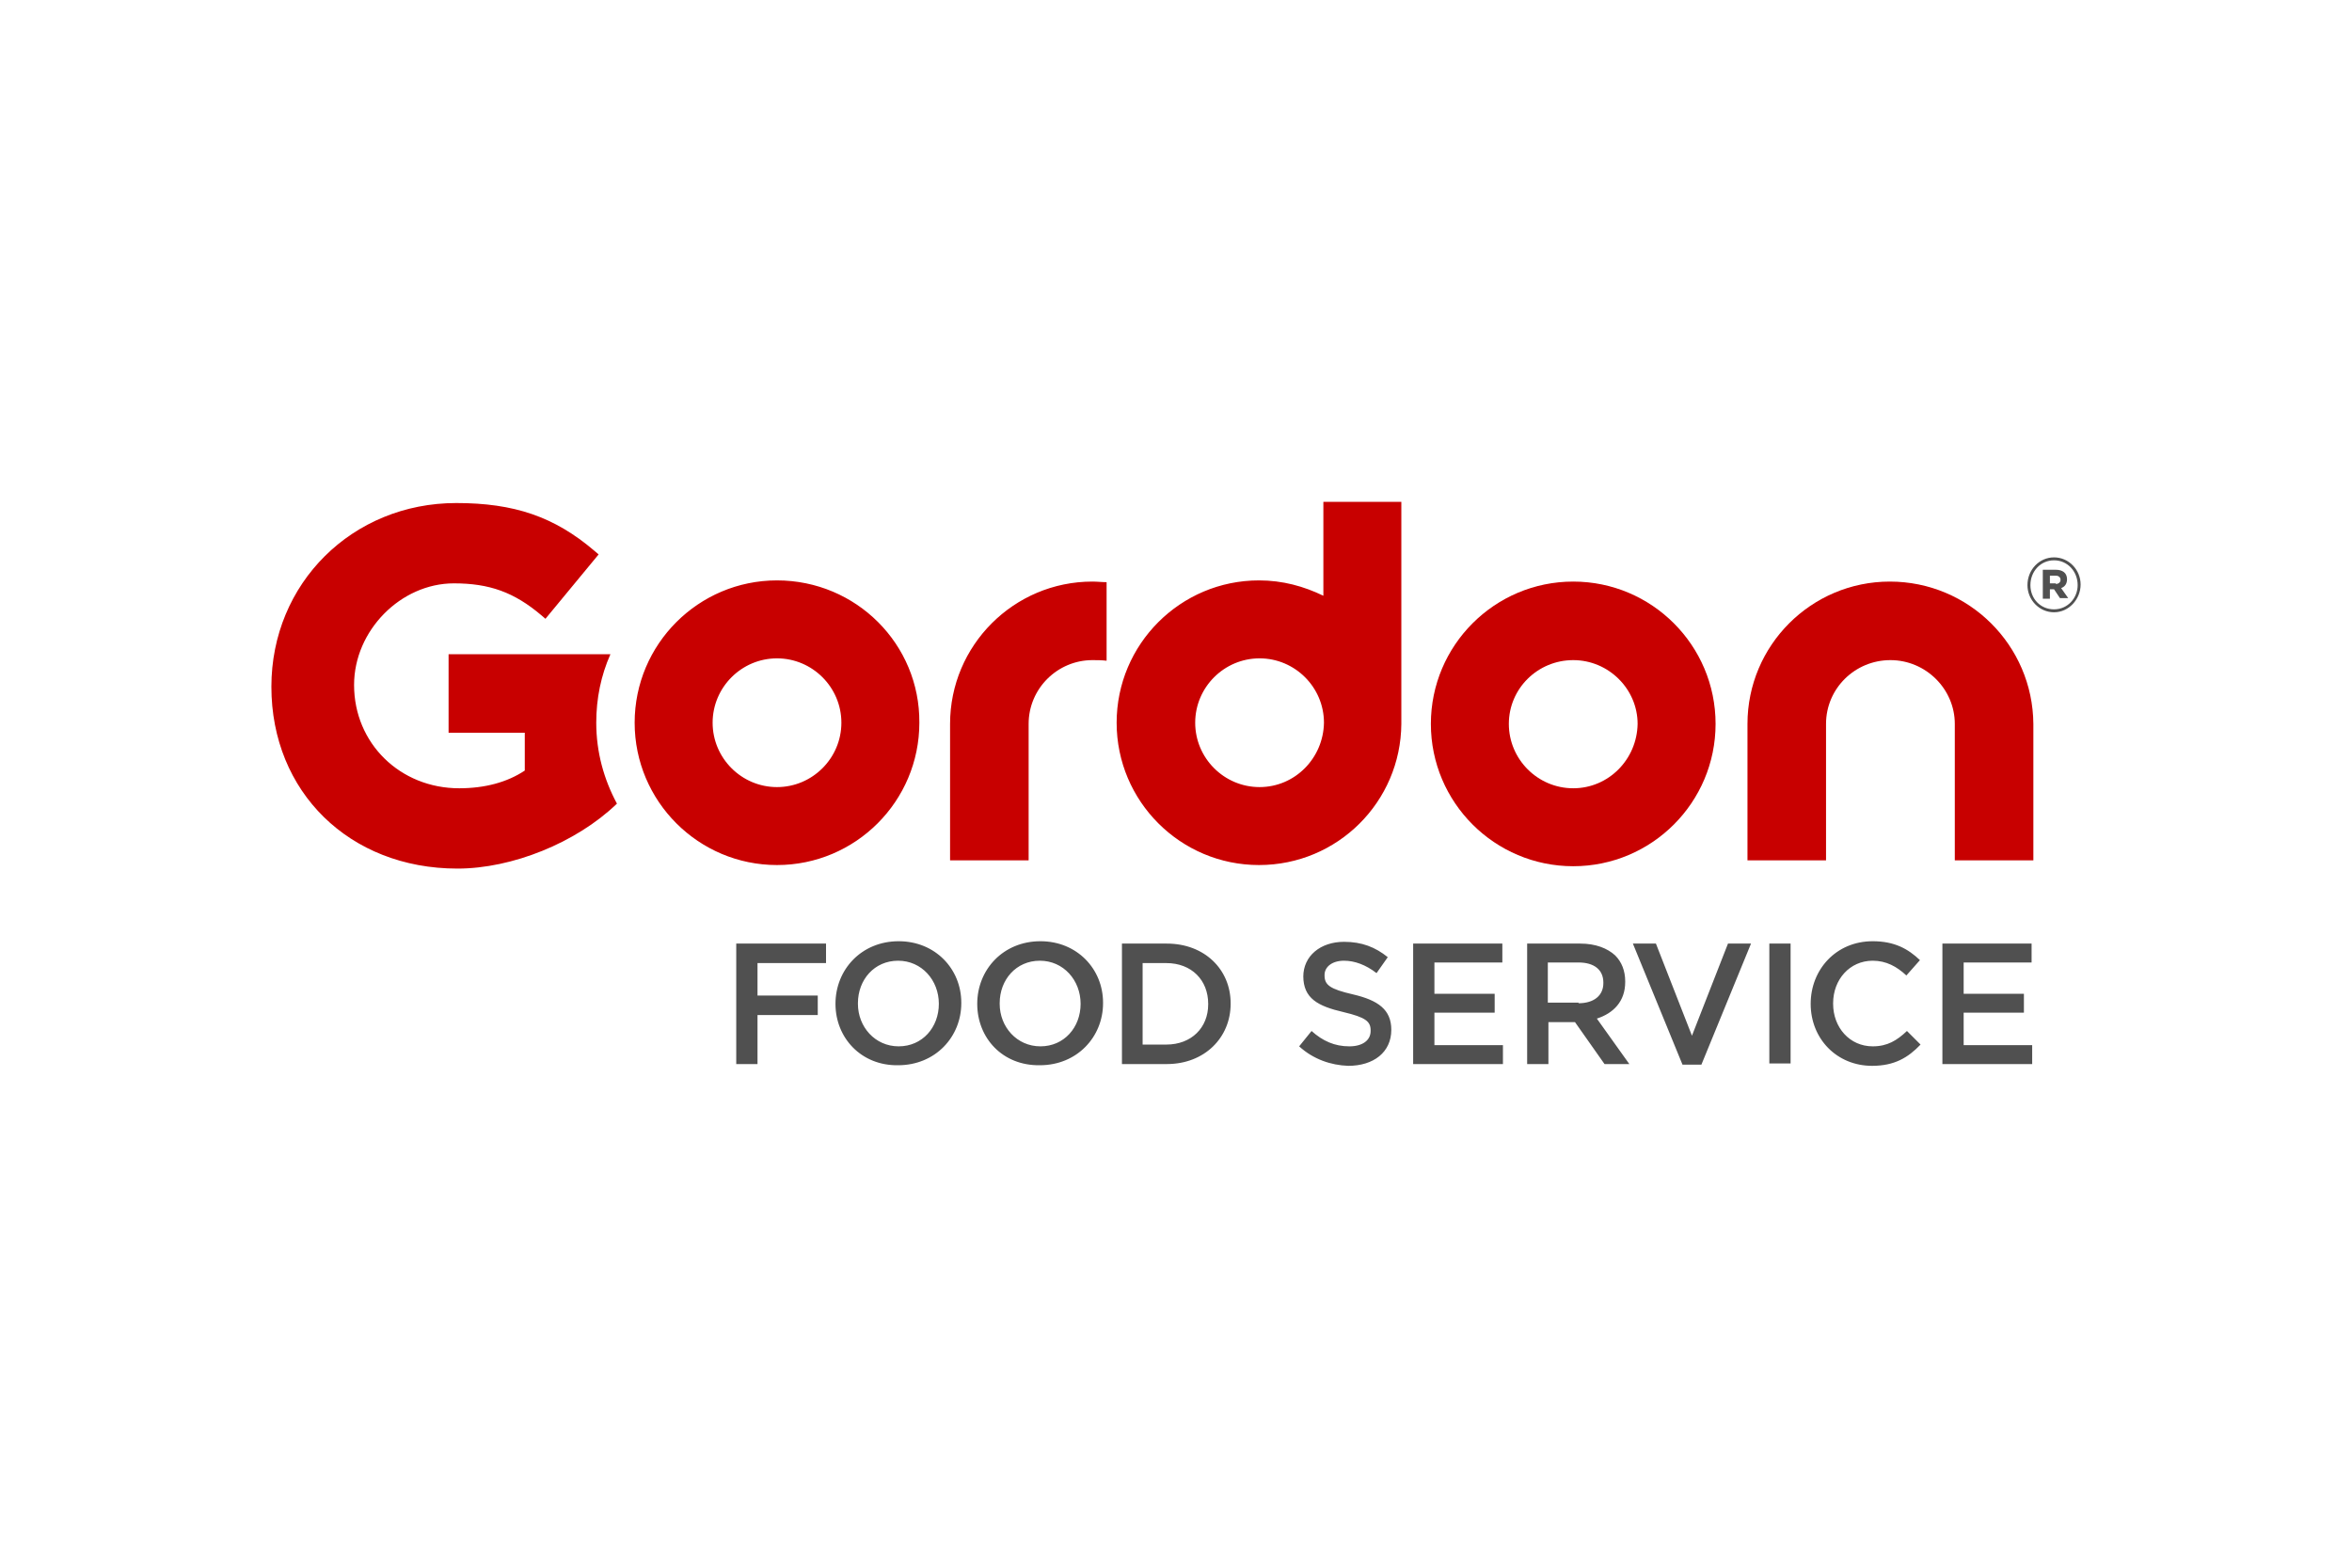
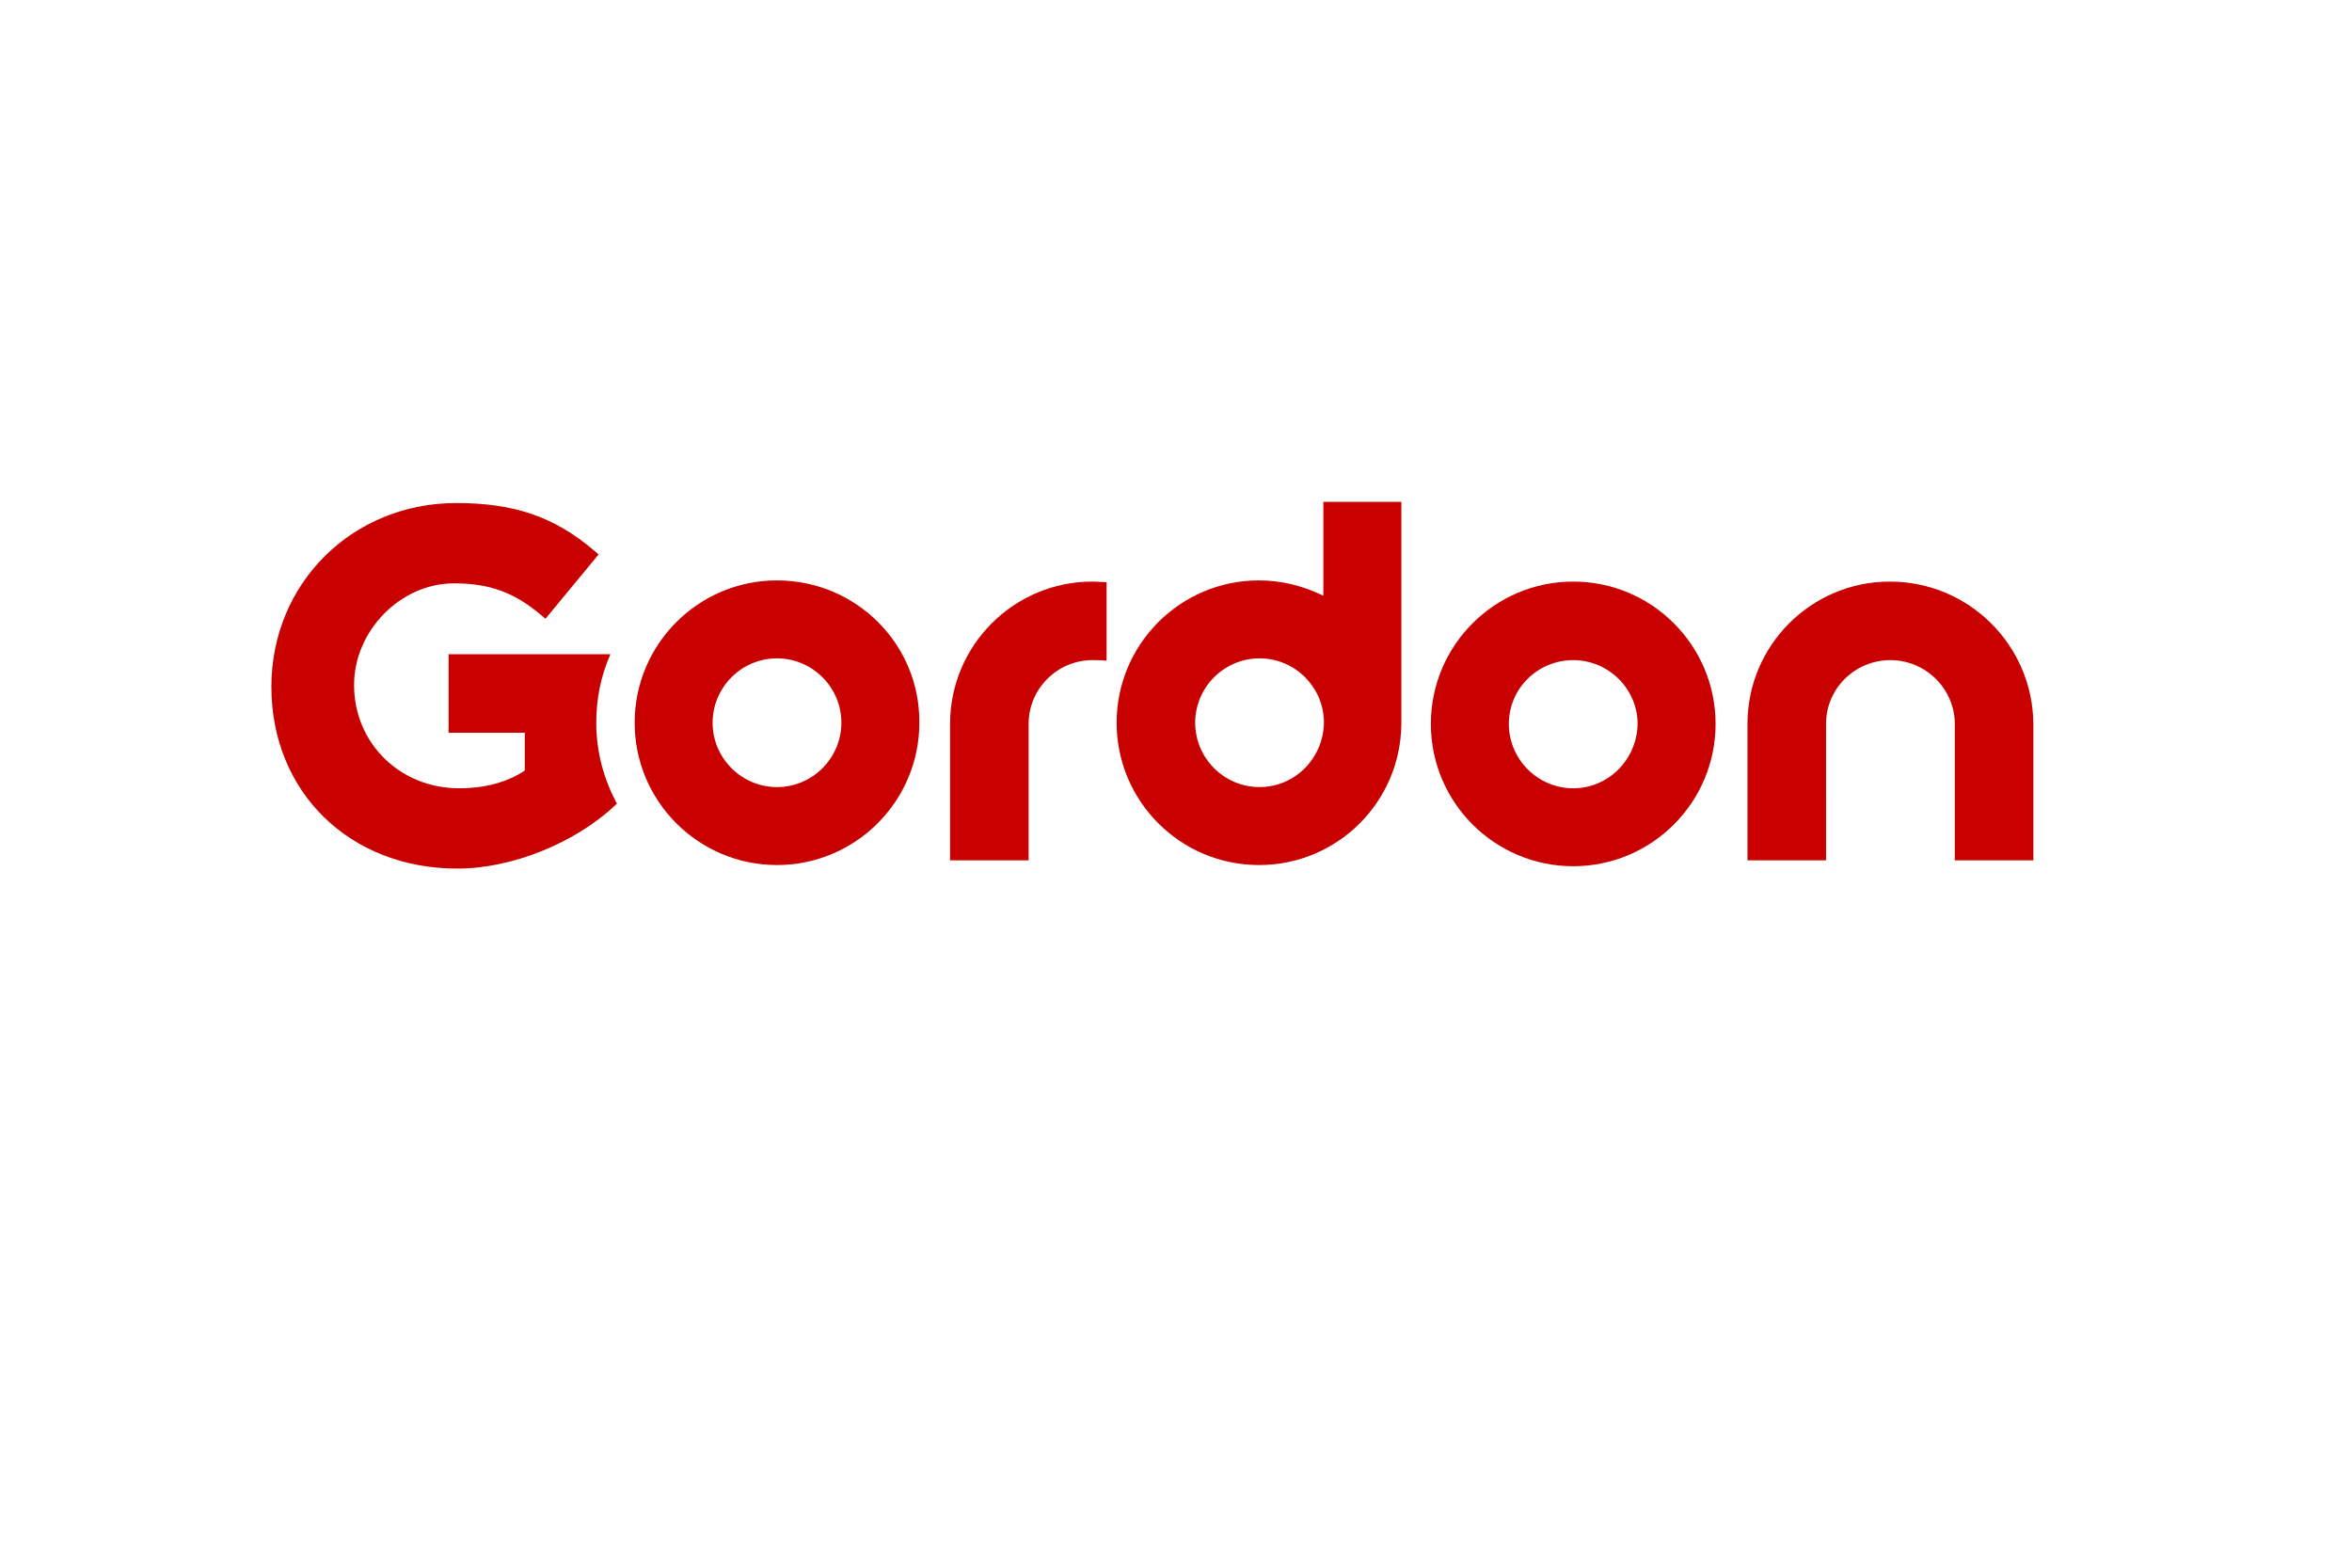
<svg xmlns="http://www.w3.org/2000/svg" height="800" width="1200" viewBox="-45.945 -23.875 398.19 143.25">
-   <path d="M297.3 14.1c0-2.6 2-4.7 4.5-4.7s4.5 2.1 4.5 4.6c0 2.5-2 4.7-4.5 4.7s-4.5-2.1-4.5-4.6zm8.5 0c0-2.3-1.7-4.2-4-4.2s-4 1.9-4 4.2c0 2.3 1.7 4.1 4 4.1s4-1.9 4-4.1zm-5.9-2.6h2.2c1.1 0 1.9.5 1.9 1.6 0 .8-.4 1.3-1 1.5l1.2 1.7h-1.4l-1-1.5h-.7v1.6h-1.2zm2.2 2.4c.5 0 .8-.3.8-.7 0-.4-.3-.7-.8-.7h-1v1.3h1zM78.7 74.8h15.2v3.3H82.3v5.5h10.2v3.3H82.3v8.3h-3.6zM95.5 85c0-5.8 4.4-10.6 10.7-10.6 6.2 0 10.6 4.7 10.6 10.4v.1c0 5.7-4.4 10.5-10.7 10.5-6.2.1-10.6-4.6-10.6-10.4zm17.5 0c0-4-2.9-7.3-6.9-7.3s-6.8 3.2-6.8 7.2v.1c0 3.9 2.9 7.2 6.9 7.2S113 89 113 85zm6.5 0c0-5.8 4.4-10.6 10.7-10.6 6.2 0 10.6 4.7 10.6 10.4v.1c0 5.7-4.4 10.5-10.7 10.5-6.3.1-10.6-4.6-10.6-10.4zm17.5 0c0-4-2.9-7.3-6.9-7.3s-6.8 3.2-6.8 7.2v.1c0 3.9 2.9 7.2 6.9 7.2S137 89 137 85zm7-10.2h7.6c6.4 0 10.8 4.4 10.8 10.1v.1c0 5.7-4.4 10.2-10.8 10.2H144zm3.5 3.3v13.8h4c4.3 0 7.1-2.9 7.1-6.8V85c0-4-2.8-6.9-7.1-6.9zM174 92.2l2.1-2.6c1.9 1.7 3.9 2.6 6.4 2.6 2.2 0 3.6-1 3.6-2.6v-.1c0-1.5-.8-2.2-4.6-3.1-4.3-1-6.8-2.3-6.8-6.1v.1c0-3.5 2.9-5.9 6.9-5.9 3 0 5.3.9 7.4 2.6l-1.9 2.7c-1.8-1.4-3.7-2.1-5.5-2.1-2.1 0-3.3 1.1-3.3 2.4v.1c0 1.6.9 2.3 4.8 3.2 4.3 1 6.5 2.6 6.5 6 0 3.8-3 6.1-7.3 6.1-2.9-.1-5.9-1.1-8.3-3.3zm19.3-17.4h15.1V78h-11.5v5.3h10.2v3.2h-10.2V92h11.6v3.2h-15.2zm19.2 0h9.1c2.6 0 4.6.8 5.9 2 1.1 1.1 1.7 2.6 1.7 4.4v.1c0 3.3-2 5.3-4.8 6.2l5.5 7.7h-4.2l-5-7.1h-4.5v7.1h-3.6V74.8zm8.8 10.1c2.6 0 4.2-1.3 4.2-3.4v-.1c0-2.2-1.6-3.4-4.2-3.4h-5.2v6.8h5.2zm9.2-10.1h3.9l6.1 15.6 6.1-15.6h3.9l-8.4 20.5h-3.2zm23.1 0h3.6v20.3h-3.6zm7 10.2c0-5.8 4.3-10.6 10.5-10.6 3.7 0 6 1.3 8 3.2l-2.3 2.6c-1.6-1.5-3.4-2.5-5.7-2.5-3.9 0-6.7 3.2-6.7 7.2v.1c0 4 2.8 7.2 6.7 7.2 2.5 0 4.1-1 5.8-2.6l2.3 2.3c-2.1 2.2-4.4 3.6-8.2 3.6-6 0-10.4-4.6-10.4-10.5zm22.3-10.2H298V78h-11.5v5.3h10.2v3.2h-10.2V92h11.6v3.2h-15.2z" fill="#505050" />
  <path d="M220.4 13.5c-13.3 0-24.1 10.8-24.1 24.1s10.8 24.1 24.1 24.1 24.1-10.8 24.1-24.1-10.8-24.1-24.1-24.1zm0 35c-6 0-10.9-4.9-10.9-10.9s4.9-10.8 10.9-10.8 10.9 4.9 10.9 10.8c-.1 6-4.9 10.9-10.9 10.9zm53.6-35c-13.3 0-24.1 10.8-24.1 24.1v23.1h13.3V37.6c0-6 4.9-10.8 10.9-10.8S285 31.7 285 37.6v23.1h13.3V37.6c-.1-13.3-10.9-24.1-24.3-24.1z" fill="#C80000" />
  <path d="M85.6 26.5c-6 0-10.9 4.9-10.9 10.9s4.9 10.9 10.9 10.9 10.9-4.9 10.9-10.9-4.9-10.9-10.9-10.9z" fill="none" />
-   <path d="M85.6 26.5c-6 0-10.9 4.9-10.9 10.9s4.9 10.9 10.9 10.9 10.9-4.9 10.9-10.9-4.9-10.9-10.9-10.9z" fill="none" />
+   <path d="M85.6 26.5c-6 0-10.9 4.9-10.9 10.9s4.9 10.9 10.9 10.9 10.9-4.9 10.9-10.9-4.9-10.9-10.9-10.9" fill="none" />
  <path d="M85.6 13.3c-13.3 0-24.1 10.8-24.1 24.1s10.8 24.1 24.1 24.1 24.1-10.8 24.1-24.1c.1-13.3-10.7-24.1-24.1-24.1zm0 35c-6 0-10.9-4.9-10.9-10.9s4.9-10.9 10.9-10.9 10.9 4.9 10.9 10.9-4.9 10.9-10.9 10.9zM139 13.5c-13.3 0-24.1 10.8-24.1 24.1v23.1h13.3V37.6c0-6 4.9-10.8 10.8-10.8.8 0 1.5 0 2.4.1V13.6c-.8 0-1.6-.1-2.4-.1zM178.1 0v15.9c-3.3-1.6-6.9-2.6-10.9-2.6-13.3 0-24.1 10.8-24.1 24.1s10.8 24.1 24.1 24.1 24-10.7 24.1-23.9V0zm-10.8 48.3c-6 0-10.9-4.9-10.9-10.9s4.9-10.9 10.9-10.9 10.9 4.9 10.9 10.9c-.1 6-4.9 10.9-10.9 10.9zM55 37.4c0-4.1.8-8 2.4-11.6H30v13.3h12.9v6.4c-3 2-6.8 3-11.1 3-10 0-17.8-7.6-17.8-17.5 0-9.2 7.9-17.2 16.9-17.2 6 0 10.2 1.5 14.8 5.4l.7.6 9-10.9-.7-.6C47.9 2.5 41.1.2 31.3.2 13.7.2 0 13.8 0 31.3c0 17.8 13.2 30.8 31.5 30.8 9.3 0 20.1-4.4 26.9-10.9l.1-.1C56.3 47 55 42.4 55 37.4z" fill="#C80000" />
</svg>